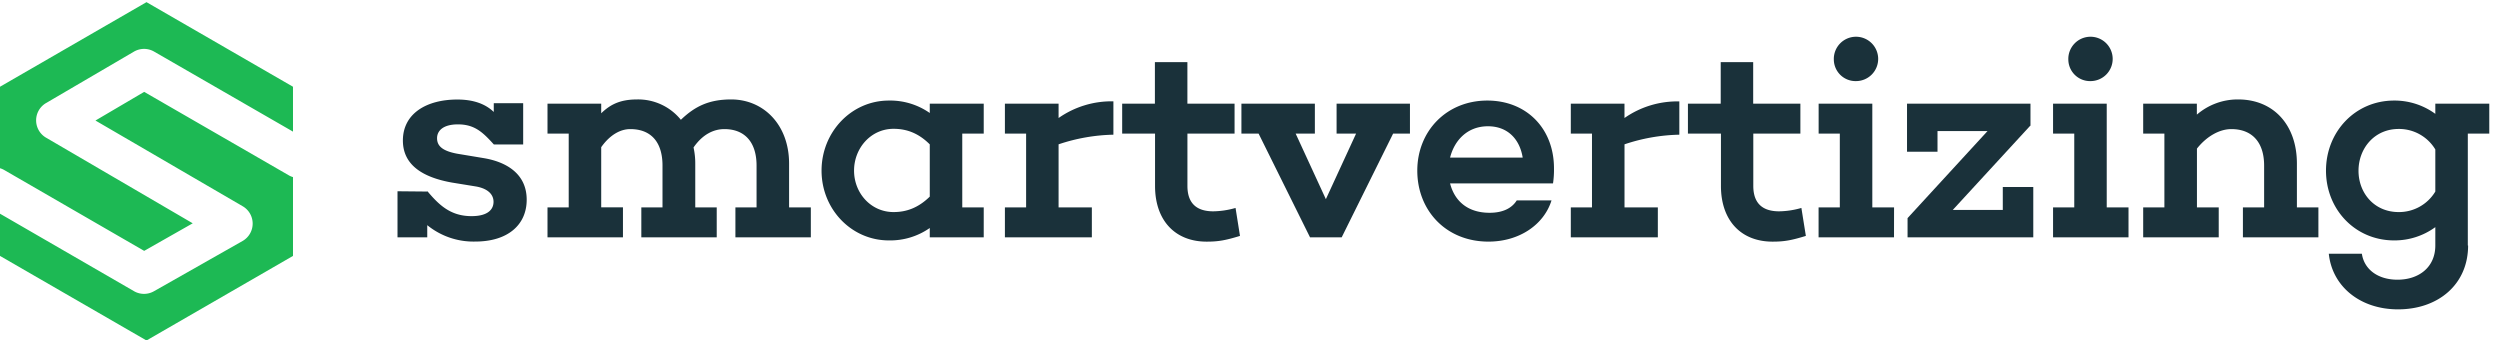
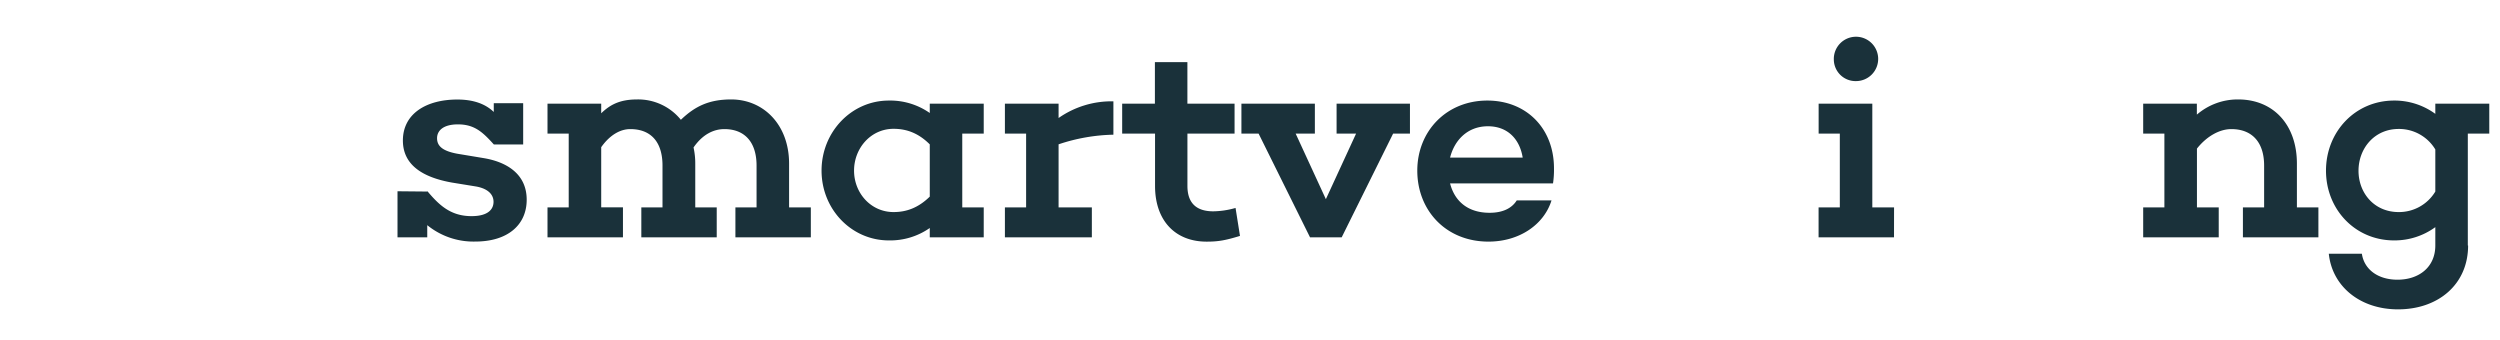
<svg xmlns="http://www.w3.org/2000/svg" id="Laag_1" data-name="Laag 1" viewBox="0 0 872.37 118.81">
  <defs>
    <style>.cls-1{fill:#1db954;}.cls-2{fill:#1a313a;}</style>
  </defs>
  <title>smartvertizing-logo-dark</title>
-   <path class="cls-1" d="M0,58.7V30.27L51.12.75l51.12,29.52V45.93L53.77,18a7,7,0,0,0-7,0L16,36a7,7,0,0,0,0,12L67.25,77.92,50.31,87.54,1.52,59.35A7,7,0,0,0,0,58.7Zm100.73,2.45L50.31,32.06l-17,10L84.74,72a7,7,0,0,1-.07,12.08L53.72,101.63a7,7,0,0,1-6.92,0L0,74.57V89.3l51.12,29.51L102.24,89.3V61.8A6.69,6.69,0,0,1,100.73,61.15Z" />
  <path class="cls-2" d="M169,55.21c7.4,1.28,14.79,5.22,14.79,14.49,0,8.77-6.61,14.59-17.94,14.59a25.52,25.52,0,0,1-16.76-5.72v4.24H138.71V66.74l10.35.1.1-.1c4.14,4.93,8.18,8.68,15.38,8.68,6,0,7.68-2.57,7.68-5s-1.77-4.54-6-5.33l-8.48-1.38c-10-1.77-17.15-6-17.15-14.68,0-9.37,8.18-14.3,19-14.3,5.71,0,9.85,1.58,12.71,4.34V36h10.26v14.4H172.32c-3.84-4.24-6.7-7-12.52-7-5.22,0-7.29,2.26-7.29,4.83s1.67,4.43,7.1,5.42Z" />
  <path class="cls-2" d="M282.94,82.81H256.62V72.36H264V57.77c0-8.18-4.14-12.72-11.24-12.72-3.55,0-7.49,1.68-10.75,6.41a25.48,25.48,0,0,1,.6,5.62V72.36h7.49V82.81H223.79V72.36h7.39V57.77c0-8.18-4-12.72-11.24-12.72-3.35,0-7,1.87-10.15,6.31v21h7.59V82.81H191.05V72.36h7.4V46.63h-7.4V36.18h18.74v3.35c3.15-3.06,6.6-4.83,12.52-4.83a19.18,19.18,0,0,1,15.28,7.1c4.93-4.73,9.86-7.1,17.55-7.1,11.33,0,20.21,8.87,20.21,22.38V72.36h7.59Z" />
  <path class="cls-2" d="M335.78,72.36h7.49V82.81H324.44V79.56a24.08,24.08,0,0,1-14.29,4.33c-13,0-23.47-10.84-23.47-24.35s10.45-24.45,23.47-24.45a24.09,24.09,0,0,1,14.29,4.34V36.18h18.83V46.63h-7.49Zm-11.34-3.75V50.38c-4-4-8.18-5.43-12.62-5.43-8,0-13.8,6.81-13.8,14.59S303.84,74,311.82,74C316.26,74,320.4,72.56,324.44,68.61Z" />
  <path class="cls-2" d="M388.52,47a63.83,63.83,0,0,0-19.13,3.36v22H381V82.81H350.66V72.36h7.4V46.63h-7.4V36.18h18.73v5a32.18,32.18,0,0,1,19.13-5.82Z" />
  <path class="cls-2" d="M432.69,82.32c-5.13,1.57-7.6,2-11.64,2-11,0-18-7.39-18-19.42V46.63H391.58V36.18H403V21.69h11.34V36.18h16.46V46.63H414.35V64.87c0,6.21,3.35,8.87,9,8.87a29.25,29.25,0,0,0,7.79-1.18Z" />
  <path class="cls-2" d="M486.12,46.63,468.18,82.81H457.13L439.19,46.63h-6V36.18h25.63V46.63h-6.7L462.66,69.5,473.2,46.63h-6.8V36.18H492V46.63Z" />
  <path class="cls-2" d="M541.92,64H506c1.48,5.82,5.82,10.25,13.8,10.25,4.44,0,7.7-1.48,9.47-4.33h12.13c-2.67,8.57-11.34,14.39-22,14.39-14.89,0-24.84-10.94-24.84-24.75S504.75,35.09,519,35.09c13.6,0,23.26,9.67,23.26,23.66A32.18,32.18,0,0,1,541.92,64ZM506,55h25.34c-1-6.31-5.13-10.94-12.13-10.94C512,44.07,507.51,49,506,55Z" />
-   <path class="cls-2" d="M586,47a63.83,63.83,0,0,0-19.13,3.36v22h11.63V82.81H548.13V72.36h7.39V46.63h-7.39V36.18h18.73v5A32.13,32.13,0,0,1,586,35.39Z" />
-   <path class="cls-2" d="M630.15,82.32c-5.12,1.57-7.59,2-11.63,2-11,0-18-7.39-18-19.42V46.63H589V36.18h11.44V21.69h11.33V36.18h16.47V46.63H611.81V64.87c0,6.21,3.36,8.87,9,8.87a29.11,29.11,0,0,0,7.78-1.18Z" />
  <path class="cls-2" d="M660.91,82.81H634.59V72.36H642V46.63h-7.39V36.18h18.73V72.36h7.59Zm-21-62a7.74,7.74,0,1,1,7.79,7.49A7.58,7.58,0,0,1,639.91,20.8Z" />
-   <path class="cls-2" d="M709.51,82.81H665.64v-6.7l27.9-30.37H676.09v7.2H665.45V36.18h43.08v7.49h.1L681.42,73.25h17.45v-8h10.64Z" />
-   <path class="cls-2" d="M742.74,82.81H716.41V72.36h7.4V46.63h-7.4V36.18h18.73V72.36h7.6Zm-21-62a7.74,7.74,0,1,1,7.79,7.49A7.58,7.58,0,0,1,721.74,20.8Z" />
  <path class="cls-2" d="M809,82.81H782.66V72.36h7.4V57.77c0-8.18-4.24-12.72-11.44-12.72-4,0-8.48,2.37-12,6.8V72.36h7.6V82.81H747.86V72.36h7.4V46.63h-7.4V36.18h18.73V40A21.8,21.8,0,0,1,781,34.7c12.32,0,20.5,8.87,20.5,22.38V72.36H809Z" />
  <path class="cls-2" d="M861.14,85.67h.1c0,13.6-10.45,22.28-24.45,22.28-13.31,0-23-8.08-24.16-19.42h11.54c.79,5.42,5.52,9.07,12.42,9.07,7.59,0,13.21-4.44,13.21-11.93V79.26a24.11,24.11,0,0,1-14.39,4.63c-13.61,0-23.76-10.84-23.76-24.35s10.15-24.45,23.76-24.45a24.11,24.11,0,0,1,14.39,4.64V36.18h18.83V46.63h-7.49ZM849.8,66.84V52.15A14.78,14.78,0,0,0,837,45c-8.48,0-14,6.81-14,14.59S828.5,74,837,74A14.78,14.78,0,0,0,849.8,66.84Z" />
</svg>